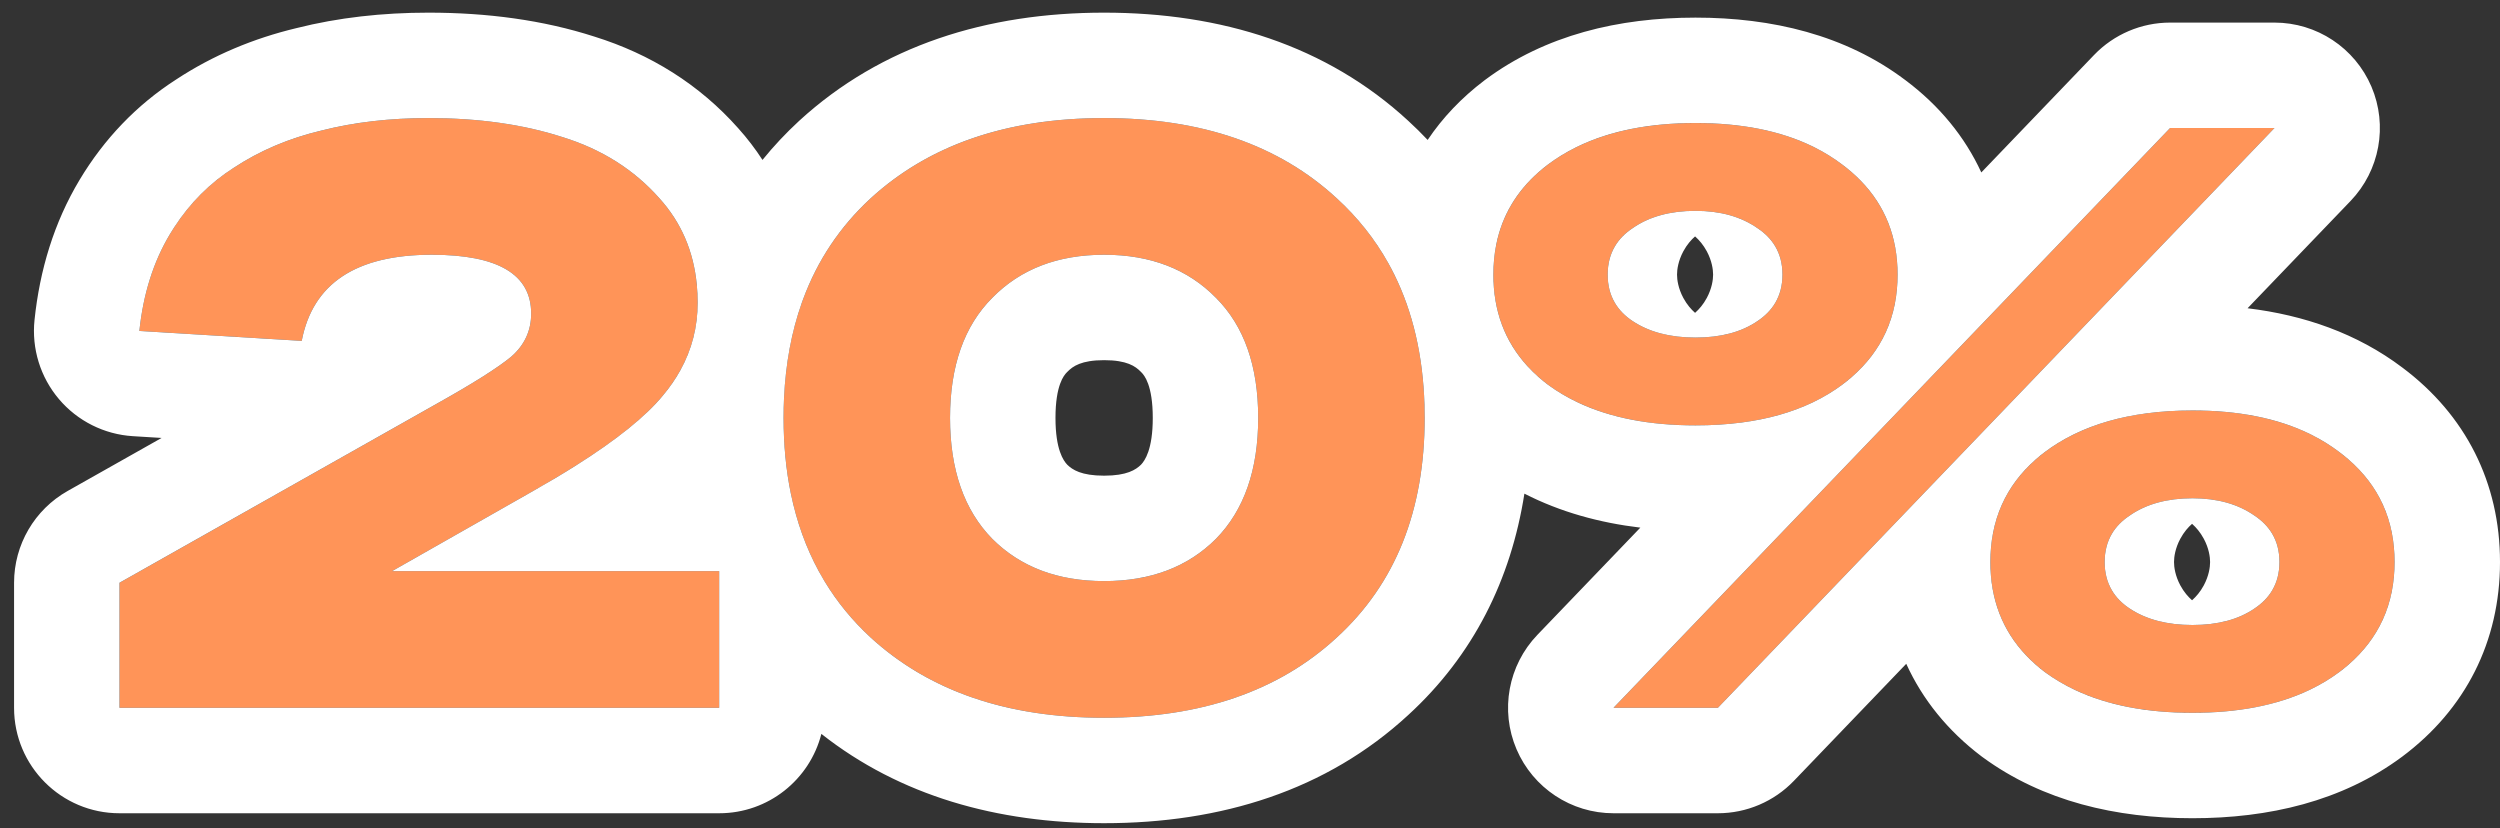
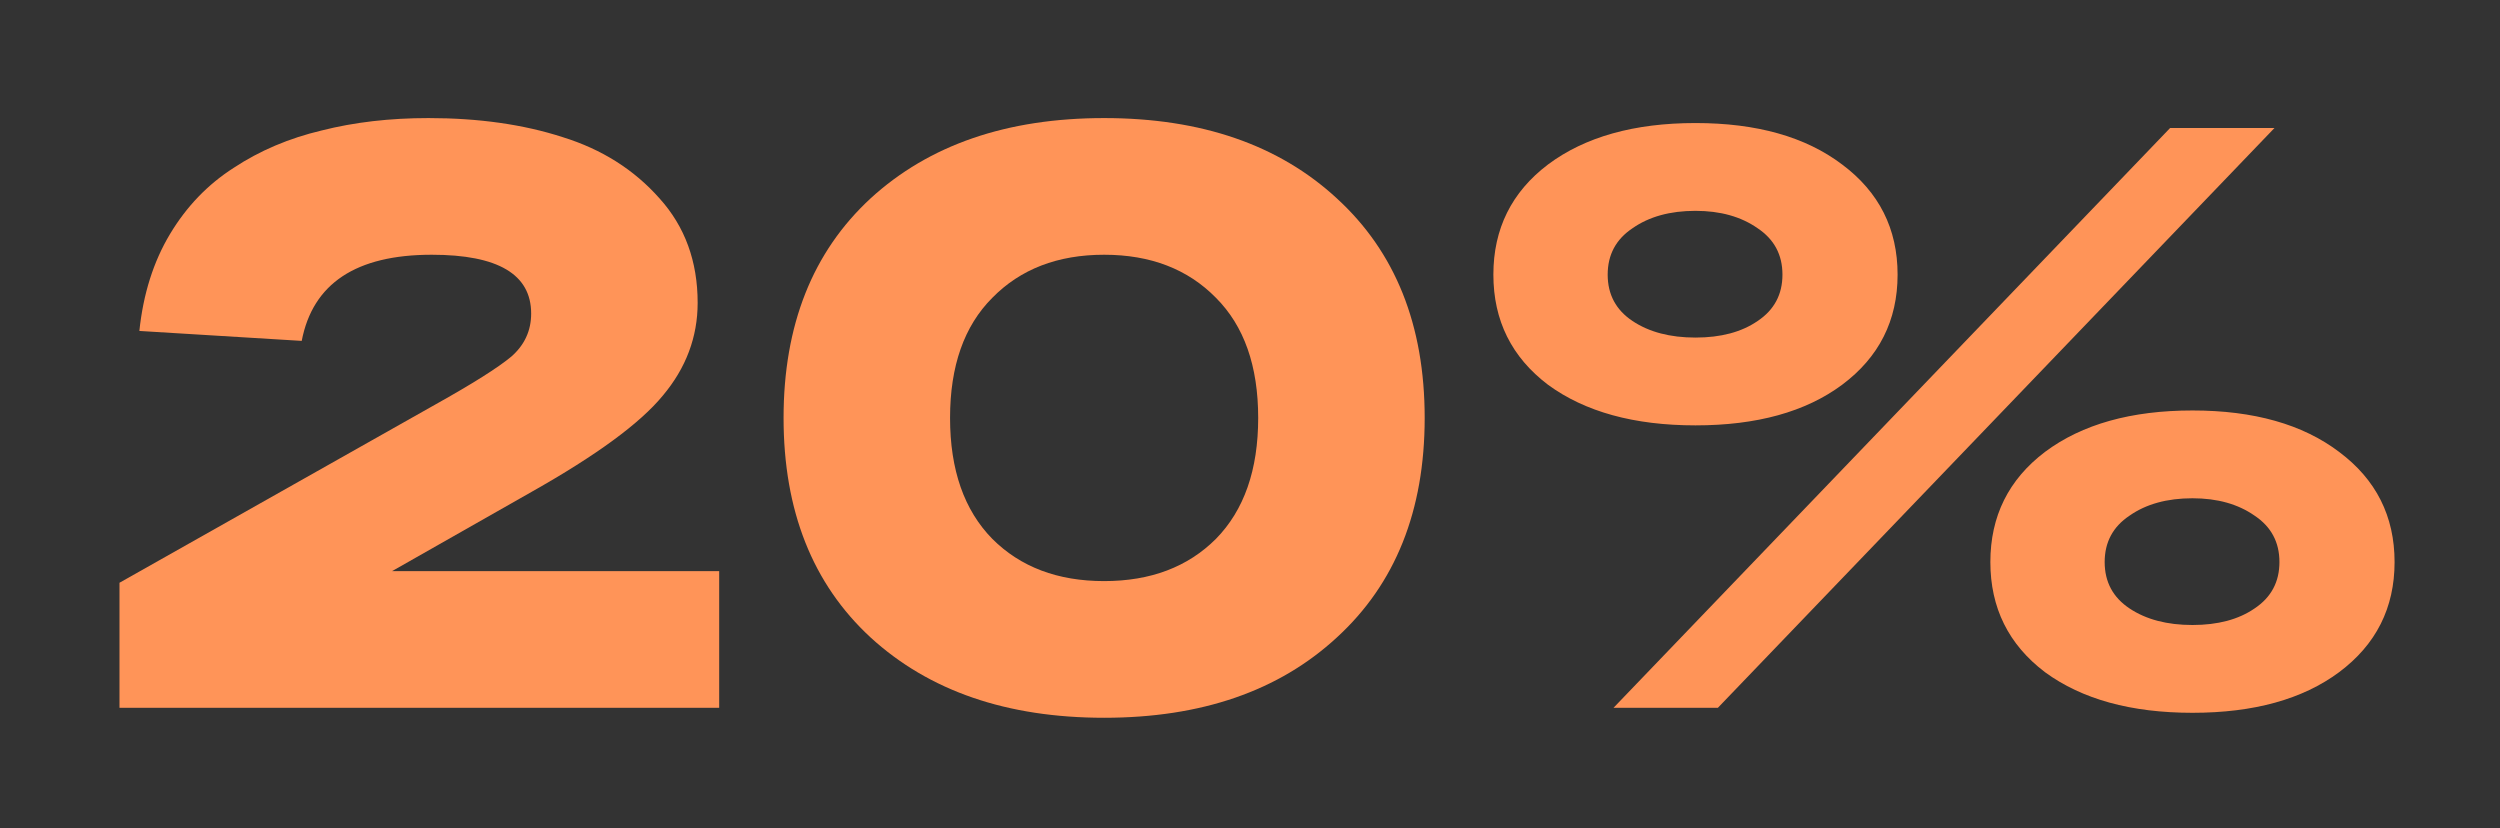
<svg xmlns="http://www.w3.org/2000/svg" width="166" height="55" viewBox="0 0 166 55" fill="none">
  <rect x="0" y="0" width="166" height="55" fill="#333333" stroke="none" />
  <path d="M26.029 37.925H47.754V47H7.934V38.695L28.889 26.87C31.382 25.477 33.069 24.413 33.949 23.68C34.829 22.91 35.269 21.957 35.269 20.82C35.269 18.217 33.069 16.915 28.669 16.915C23.646 16.915 20.767 18.822 20.034 22.635L9.254 21.975C9.511 19.518 10.189 17.373 11.289 15.54C12.389 13.707 13.801 12.24 15.524 11.14C17.247 10.003 19.191 9.178 21.354 8.665C23.517 8.115 25.882 7.84 28.449 7.84C31.786 7.84 34.756 8.262 37.359 9.105C39.962 9.912 42.107 11.268 43.794 13.175C45.481 15.045 46.324 17.355 46.324 20.105C46.324 22.378 45.554 24.432 44.014 26.265C42.511 28.098 39.614 30.225 35.324 32.645L26.029 37.925Z" fill="#FF9458" />
  <path d="M57.804 42.325C53.954 38.768 52.029 33.91 52.029 27.75C52.029 21.59 53.954 16.732 57.804 13.175C61.69 9.618 66.86 7.84 73.314 7.84C79.767 7.84 84.919 9.618 88.769 13.175C92.655 16.732 94.599 21.59 94.599 27.75C94.599 33.91 92.655 38.768 88.769 42.325C84.919 45.882 79.767 47.66 73.314 47.66C66.86 47.66 61.69 45.882 57.804 42.325ZM65.889 19.775C64.019 21.645 63.084 24.303 63.084 27.75C63.084 31.197 64.019 33.873 65.889 35.78C67.759 37.65 70.234 38.585 73.314 38.585C76.394 38.585 78.869 37.65 80.739 35.78C82.609 33.873 83.544 31.197 83.544 27.75C83.544 24.303 82.609 21.645 80.739 19.775C78.869 17.868 76.394 16.915 73.314 16.915C70.234 16.915 67.759 17.868 65.889 19.775Z" fill="#FF9458" />
  <path d="M102.79 25.55C100.37 23.717 99.16 21.278 99.16 18.235C99.16 15.192 100.37 12.753 102.79 10.92C105.246 9.087 108.51 8.17 112.58 8.17C116.65 8.17 119.895 9.087 122.315 10.92C124.771 12.753 126 15.192 126 18.235C126 21.278 124.771 23.717 122.315 25.55C119.895 27.347 116.65 28.245 112.58 28.245C108.51 28.245 105.246 27.347 102.79 25.55ZM107.135 47L144.095 8.5H151.025L114.065 47H107.135ZM108.4 15.155C107.3 15.888 106.75 16.915 106.75 18.235C106.75 19.555 107.3 20.582 108.4 21.315C109.5 22.048 110.893 22.415 112.58 22.415C114.266 22.415 115.641 22.048 116.705 21.315C117.805 20.582 118.355 19.555 118.355 18.235C118.355 16.915 117.805 15.888 116.705 15.155C115.605 14.385 114.23 14 112.58 14C110.893 14 109.5 14.385 108.4 15.155ZM135.79 44.635C133.37 42.802 132.16 40.363 132.16 37.32C132.16 34.277 133.37 31.838 135.79 30.005C138.246 28.172 141.51 27.255 145.58 27.255C149.65 27.255 152.895 28.172 155.315 30.005C157.771 31.838 159 34.277 159 37.32C159 40.363 157.771 42.802 155.315 44.635C152.895 46.432 149.65 47.33 145.58 47.33C141.51 47.33 138.246 46.432 135.79 44.635ZM141.4 34.24C140.3 34.973 139.75 36 139.75 37.32C139.75 38.64 140.3 39.667 141.4 40.4C142.5 41.133 143.893 41.5 145.58 41.5C147.266 41.5 148.641 41.133 149.705 40.4C150.805 39.667 151.355 38.64 151.355 37.32C151.355 36 150.805 34.973 149.705 34.24C148.605 33.47 147.23 33.085 145.58 33.085C143.893 33.085 142.5 33.47 141.4 34.24Z" fill="#FF9458" />
-   <path fill-rule="evenodd" clip-rule="evenodd" d="M7.934 38.695L28.889 26.87C31.382 25.477 33.069 24.413 33.949 23.68C34.829 22.91 35.269 21.957 35.269 20.82C35.269 18.217 33.069 16.915 28.669 16.915C23.646 16.915 20.767 18.822 20.034 22.635L9.254 21.975C9.511 19.518 10.189 17.373 11.289 15.54C11.378 15.392 11.469 15.246 11.562 15.103C12.619 13.472 13.94 12.151 15.524 11.14C17.247 10.003 19.191 9.178 21.354 8.665C23.517 8.115 25.882 7.84 28.449 7.84C31.786 7.84 34.756 8.262 37.359 9.105C39.962 9.912 42.107 11.268 43.794 13.175C45.23 14.767 46.055 16.678 46.268 18.908C46.306 19.297 46.324 19.696 46.324 20.105C46.324 21.71 45.94 23.205 45.173 24.59C44.853 25.168 44.467 25.726 44.014 26.265C42.878 27.651 40.945 29.204 38.217 30.925C37.336 31.481 36.371 32.054 35.324 32.645L26.029 37.925H47.754V47H7.934V38.695ZM54.539 48.73C53.768 51.76 51.023 54 47.754 54H7.934C4.068 54 0.934 50.866 0.934 47V38.695C0.934 36.169 2.294 33.84 4.494 32.599L10.732 29.079L8.826 28.962C6.921 28.845 5.146 27.956 3.913 26.499C2.679 25.043 2.094 23.146 2.292 21.248C2.638 17.932 3.585 14.775 5.287 11.939C6.909 9.235 9.055 6.975 11.713 5.268C14.144 3.672 16.822 2.552 19.683 1.867C22.471 1.164 25.405 0.84 28.449 0.84C32.348 0.84 36.053 1.329 39.474 2.432C43.184 3.589 46.432 5.602 49.015 8.512C49.619 9.184 50.156 9.887 50.629 10.618C51.361 9.714 52.168 8.851 53.054 8.033L53.078 8.011C58.53 3.021 65.524 0.84 73.314 0.84C81.095 0.84 88.082 3.017 93.507 8.022C93.956 8.434 94.386 8.857 94.796 9.292C95.785 7.817 97.046 6.49 98.563 5.34L98.603 5.31C102.611 2.319 107.492 1.17 112.58 1.17C117.652 1.17 122.533 2.312 126.522 5.325C128.769 7.007 130.467 9.08 131.559 11.45L139.045 3.652C140.365 2.277 142.189 1.5 144.095 1.5H151.025C153.83 1.5 156.364 3.175 157.464 5.755C158.564 8.336 158.017 11.324 156.074 13.348L149.239 20.468C152.974 20.922 156.503 22.13 159.52 24.409C163.72 27.552 166 32.057 166 37.32C166 42.591 163.713 47.102 159.501 50.245L159.487 50.255C155.501 53.215 150.633 54.33 145.58 54.33C140.52 54.33 135.66 53.212 131.658 50.285C131.626 50.262 131.594 50.239 131.563 50.215C129.329 48.522 127.652 46.444 126.575 44.076L119.114 51.848C117.794 53.223 115.971 54 114.065 54H107.135C104.329 54 101.795 52.325 100.695 49.745C99.595 47.164 100.142 44.176 102.085 42.152L108.918 35.035C106.206 34.711 103.603 33.998 101.22 32.778C100.329 38.468 97.844 43.504 93.507 47.477C88.083 52.483 81.095 54.66 73.314 54.66C66.203 54.66 59.756 52.842 54.539 48.73ZM54.754 38.602C55.582 39.971 56.599 41.212 57.804 42.325C61.69 45.882 66.86 47.66 73.314 47.66C79.767 47.66 84.919 45.882 88.769 42.325C92.655 38.768 94.599 33.91 94.599 27.75C94.599 27.449 94.594 27.15 94.585 26.855C94.482 23.604 93.815 20.73 92.584 18.235C92.454 17.973 92.318 17.715 92.176 17.46C91.286 15.868 90.15 14.439 88.769 13.175C84.919 9.618 79.767 7.84 73.314 7.84C66.86 7.84 61.69 9.618 57.804 13.175C55.776 15.048 54.283 17.282 53.323 19.877C53.295 19.953 53.267 20.029 53.24 20.105C52.562 22.015 52.169 24.118 52.06 26.413C52.039 26.852 52.029 27.297 52.029 27.75C52.029 29.542 52.191 31.224 52.517 32.795C52.904 34.66 53.52 36.37 54.365 37.925C54.49 38.154 54.62 38.38 54.754 38.602ZM65.889 19.775C64.019 21.645 63.084 24.303 63.084 27.75C63.084 31.197 64.019 33.873 65.889 35.78C67.759 37.65 70.234 38.585 73.314 38.585C76.394 38.585 78.869 37.65 80.739 35.78C82.609 33.873 83.544 31.197 83.544 27.75C83.544 24.303 82.609 21.645 80.739 19.775C78.869 17.868 76.394 16.915 73.314 16.915C70.234 16.915 67.759 17.868 65.889 19.775ZM75.763 30.856C76.016 30.588 76.544 29.857 76.544 27.75C76.544 25.573 75.983 24.919 75.789 24.725C75.773 24.709 75.757 24.693 75.741 24.677C75.392 24.32 74.827 23.915 73.314 23.915C71.8 23.915 71.236 24.32 70.886 24.677C70.87 24.693 70.854 24.709 70.838 24.725C70.645 24.919 70.084 25.573 70.084 27.75C70.084 29.857 70.611 30.588 70.865 30.856C71.209 31.192 71.799 31.585 73.314 31.585C74.828 31.585 75.418 31.192 75.763 30.856ZM101.426 24.316C101.657 24.567 101.905 24.81 102.17 25.044C102.367 25.218 102.574 25.386 102.79 25.55C103.405 26 104.072 26.394 104.789 26.732C106.933 27.741 109.53 28.245 112.58 28.245C113.648 28.245 114.66 28.183 115.614 28.059C117.377 27.831 118.946 27.391 120.322 26.74C120.353 26.725 120.384 26.71 120.415 26.695C121.097 26.366 121.73 25.984 122.315 25.55C122.522 25.395 122.72 25.237 122.91 25.074C124.97 23.301 126 21.022 126 18.235C126 17.911 125.986 17.595 125.958 17.285C125.747 14.925 124.731 12.963 122.91 11.396C122.72 11.233 122.522 11.075 122.315 10.92C121.745 10.489 121.13 10.108 120.469 9.778C120.424 9.755 120.379 9.733 120.334 9.711C118.212 8.684 115.627 8.17 112.58 8.17C109.524 8.17 106.923 8.687 104.777 9.72C104.731 9.742 104.686 9.764 104.642 9.786C103.98 10.114 103.363 10.492 102.79 10.92C102.574 11.084 102.367 11.252 102.17 11.426C100.677 12.742 99.739 14.335 99.357 16.206C99.225 16.849 99.16 17.526 99.16 18.235C99.16 20.64 99.915 22.667 101.426 24.316ZM107.222 20.101C107.495 20.569 107.888 20.974 108.4 21.315C109.5 22.048 110.893 22.415 112.58 22.415C114.266 22.415 115.641 22.048 116.705 21.315C117.213 20.976 117.603 20.575 117.877 20.111C118.195 19.571 118.355 18.945 118.355 18.235C118.355 17.518 118.193 16.888 117.868 16.344C117.595 15.887 117.207 15.49 116.705 15.155C115.605 14.385 114.23 14 112.58 14C110.893 14 109.5 14.385 108.4 15.155C107.894 15.492 107.504 15.892 107.231 16.353C106.91 16.895 106.75 17.522 106.75 18.235C106.75 18.941 106.907 19.563 107.222 20.101ZM107.135 47H114.065L151.025 8.5H144.095L107.135 47ZM132.197 38.221C132.394 40.587 133.385 42.557 135.17 44.129C135.367 44.303 135.574 44.471 135.79 44.635C136.405 45.085 137.072 45.479 137.789 45.817C139.933 46.825 142.53 47.33 145.58 47.33C148.621 47.33 151.202 46.828 153.322 45.825C153.353 45.81 153.384 45.795 153.415 45.78C154.097 45.451 154.73 45.069 155.315 44.635C155.522 44.48 155.72 44.322 155.91 44.159C157.97 42.386 159 40.107 159 37.32C159 34.533 157.97 32.254 155.91 30.482C155.72 30.318 155.522 30.16 155.315 30.005C154.745 29.573 154.13 29.193 153.469 28.863C153.424 28.84 153.379 28.818 153.334 28.796C151.212 27.769 148.627 27.255 145.58 27.255C144.511 27.255 143.499 27.318 142.542 27.445C140.761 27.68 139.173 28.133 137.777 28.805C137.731 28.827 137.686 28.849 137.642 28.871C136.98 29.199 136.363 29.577 135.79 30.005C135.574 30.169 135.367 30.337 135.17 30.511C133.163 32.279 132.16 34.549 132.16 37.32C132.16 37.626 132.172 37.926 132.197 38.221ZM140.231 35.438C139.91 35.98 139.75 36.607 139.75 37.32C139.75 38.026 139.907 38.648 140.222 39.186C140.495 39.654 140.888 40.059 141.4 40.4C142.5 41.133 143.893 41.5 145.58 41.5C147.266 41.5 148.641 41.133 149.705 40.4C150.213 40.061 150.604 39.66 150.877 39.196C151.195 38.656 151.355 38.03 151.355 37.32C151.355 36.603 151.193 35.973 150.868 35.429C150.595 34.972 150.207 34.575 149.705 34.24C148.605 33.47 147.23 33.085 145.58 33.085C143.893 33.085 142.5 33.47 141.4 34.24C140.894 34.577 140.504 34.977 140.231 35.438ZM112.552 20.772C112.305 20.556 112.014 20.232 111.772 19.781C111.433 19.148 111.355 18.573 111.355 18.235C111.355 17.897 111.433 17.322 111.772 16.689C112.014 16.238 112.305 15.914 112.552 15.698C112.561 15.706 112.571 15.714 112.58 15.722C112.821 15.938 113.1 16.255 113.333 16.689C113.671 17.322 113.75 17.897 113.75 18.235C113.75 18.573 113.671 19.148 113.333 19.781C113.1 20.216 112.821 20.532 112.58 20.748C112.571 20.756 112.561 20.764 112.552 20.772ZM145.552 39.857C145.305 39.641 145.014 39.317 144.772 38.866C144.433 38.233 144.355 37.658 144.355 37.32C144.355 36.982 144.433 36.407 144.772 35.775C145.014 35.323 145.305 34.999 145.552 34.783C145.561 34.791 145.571 34.799 145.58 34.807C145.821 35.023 146.1 35.34 146.333 35.775C146.671 36.407 146.75 36.982 146.75 37.32C146.75 37.658 146.671 38.233 146.333 38.866C146.1 39.301 145.821 39.617 145.58 39.833C145.571 39.841 145.561 39.849 145.552 39.857Z" fill="white" />
</svg>